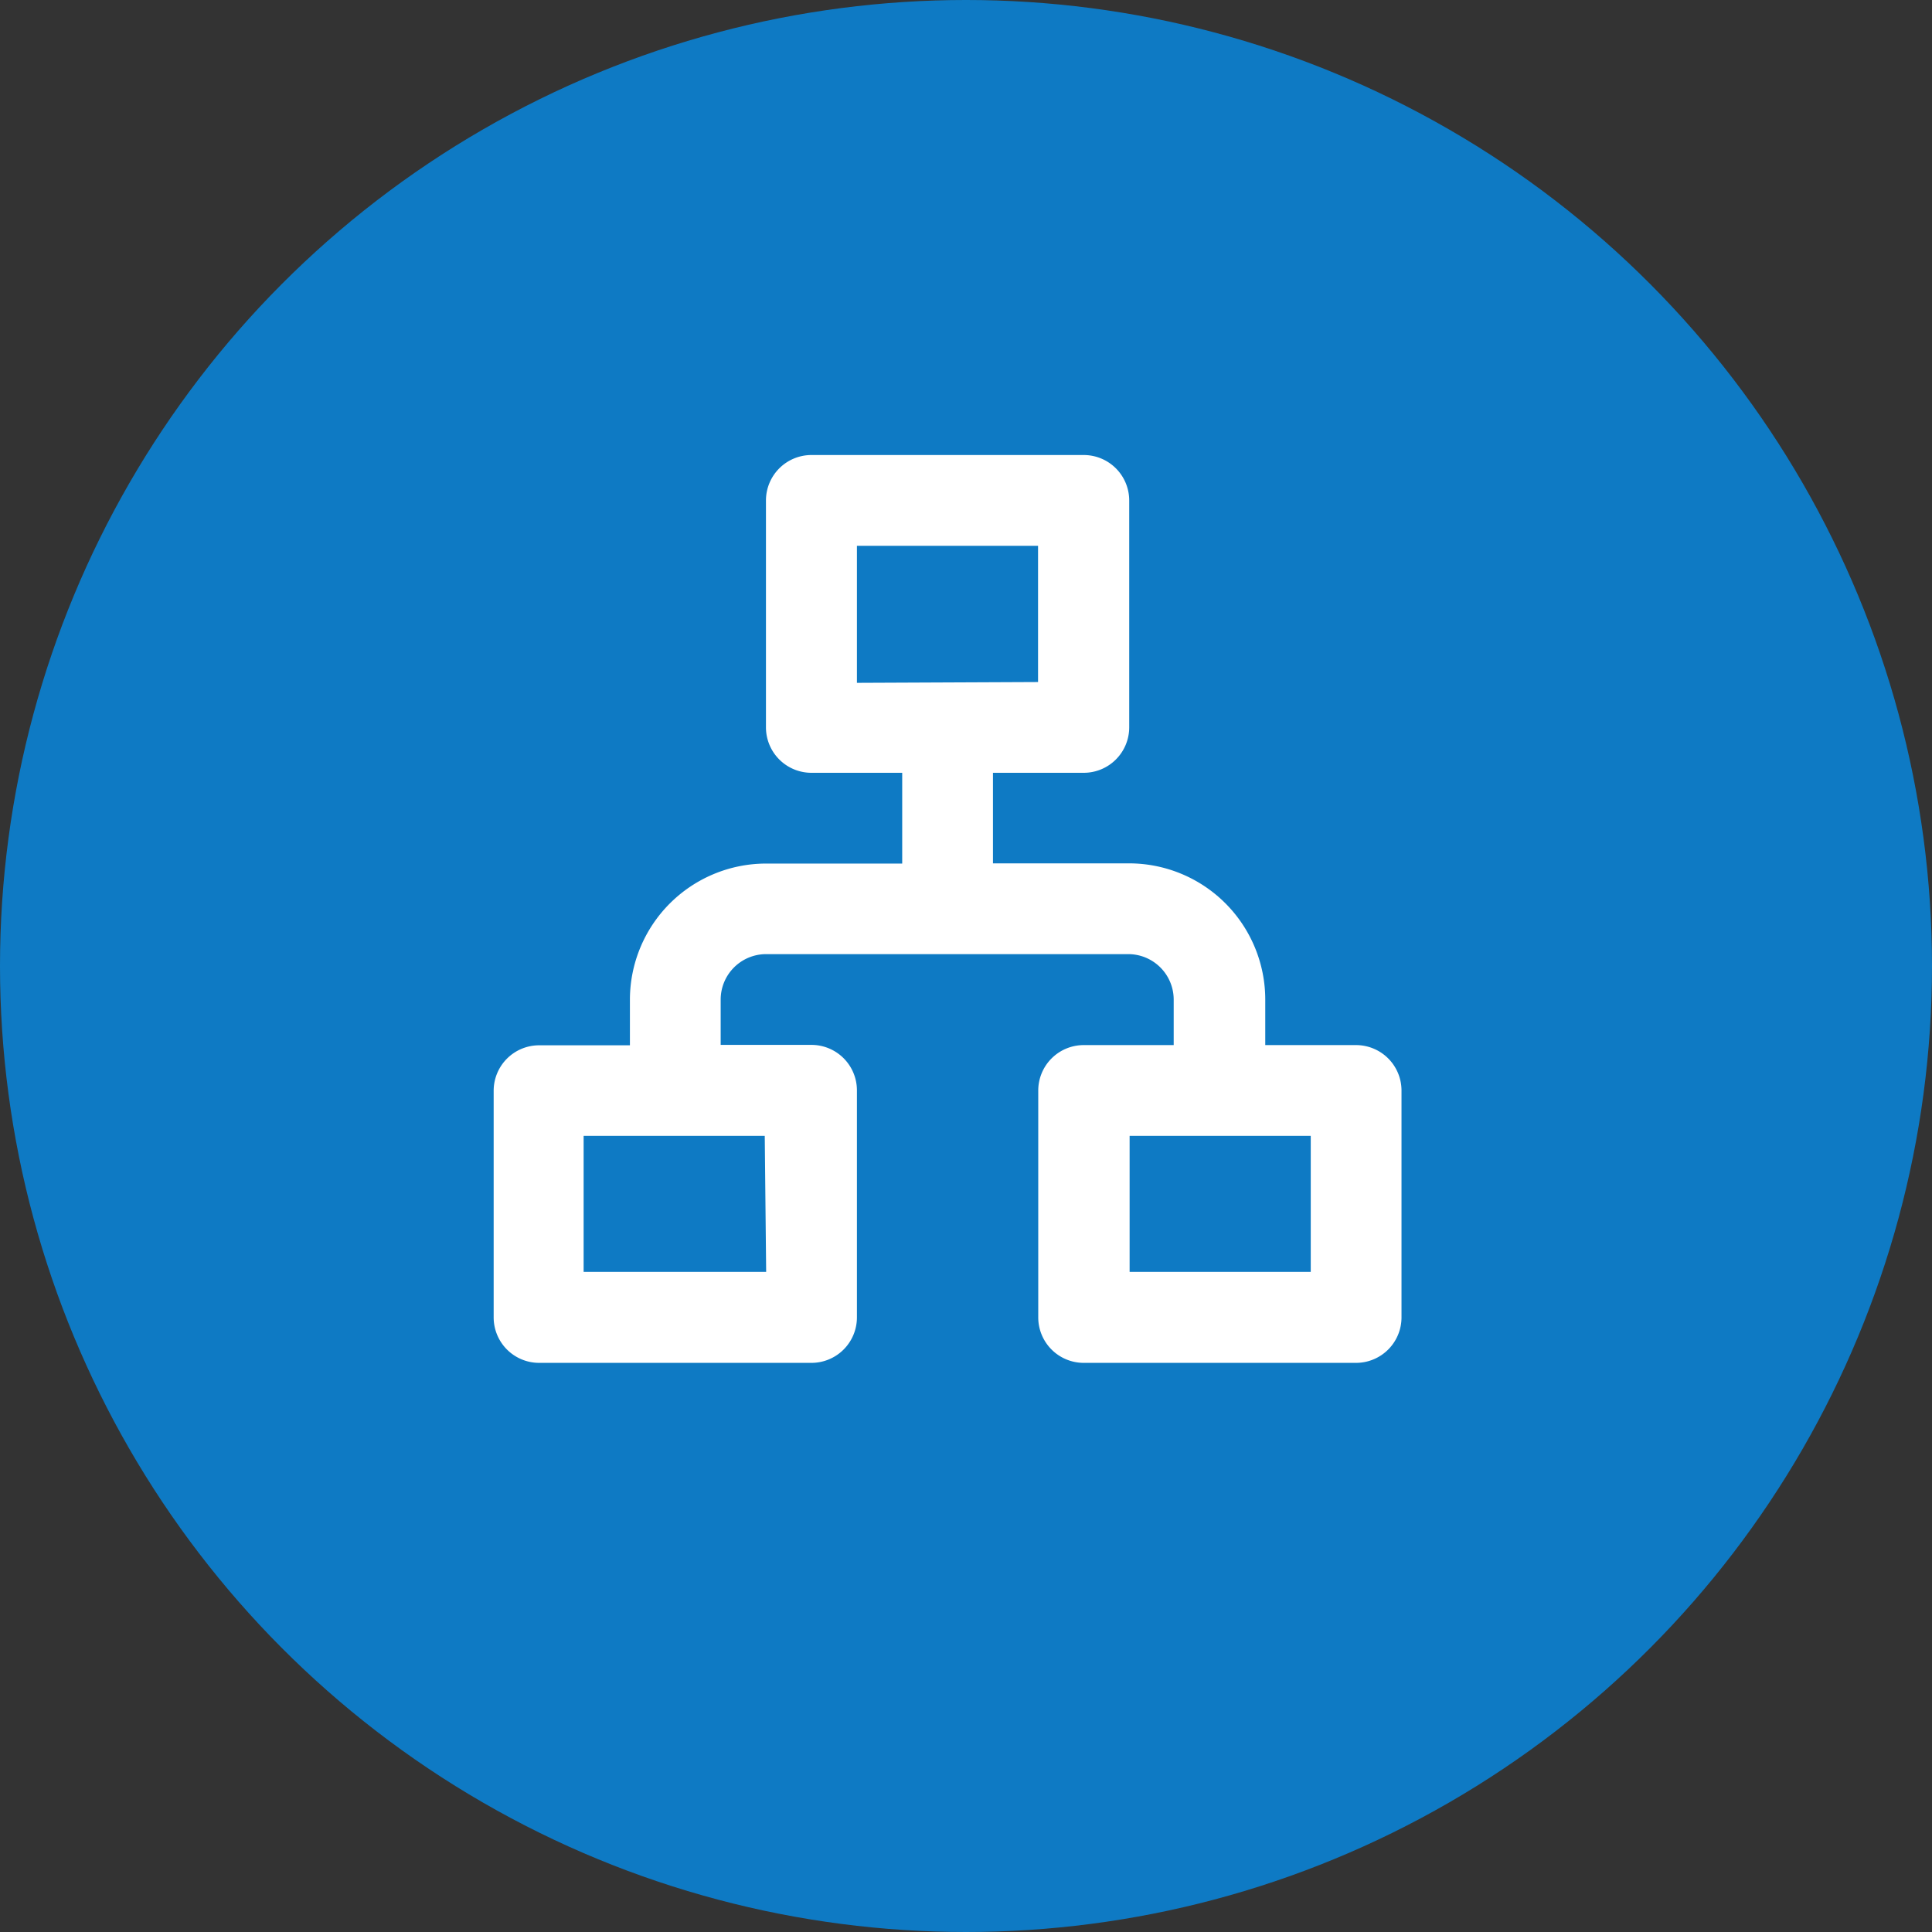
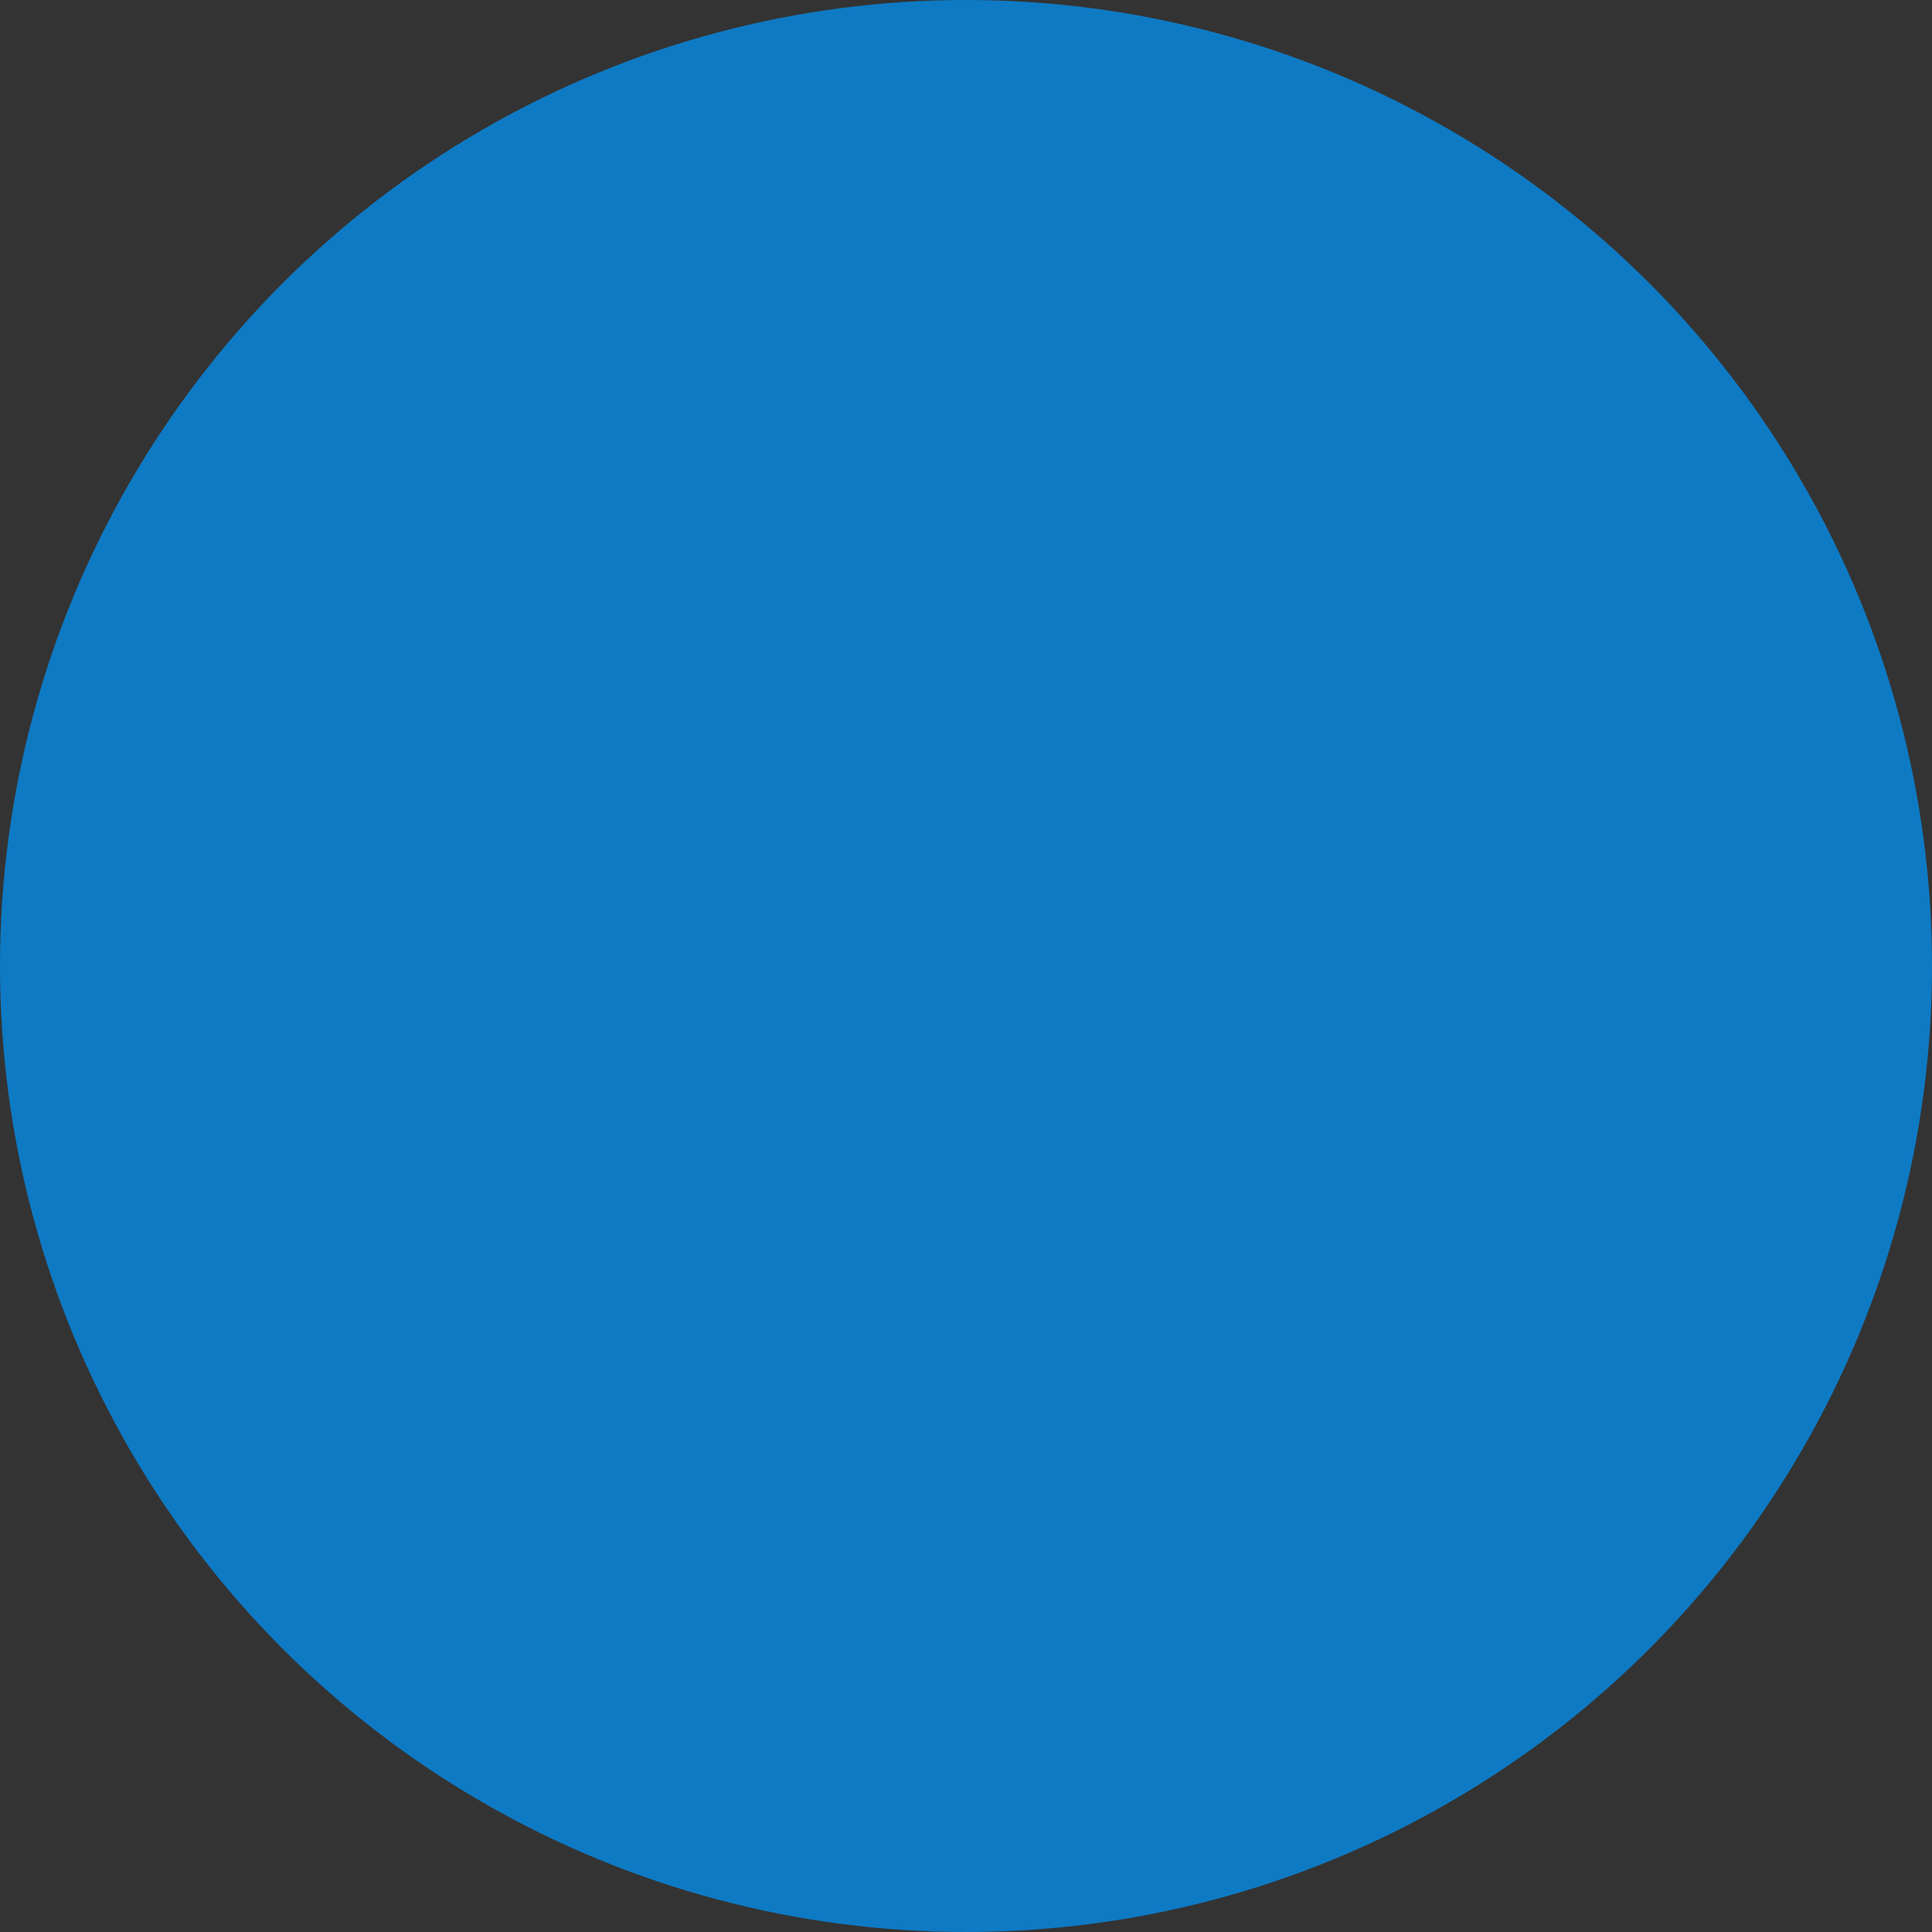
<svg xmlns="http://www.w3.org/2000/svg" viewBox="0 0 96 96">
  <rect x="0" y="0" width="96" height="96" fill="#333333" stroke="none" />
  <defs>
    <style>.cls-1{fill:#0e7ac4;}.cls-2{fill:#fff;}</style>
  </defs>
  <title>icon-network</title>
  <g id="Layer_2" data-name="Layer 2">
    <g id="Layer_1-2" data-name="Layer 1">
      <circle class="cls-1" cx="48" cy="48" r="48" />
-       <path class="cls-2" d="M67.38,51.93H62.87V49.67a6.77,6.77,0,0,0-6.76-6.77H49.34V38.4h4.51a2.26,2.26,0,0,0,2.26-2.26V24.87a2.26,2.26,0,0,0-2.26-2.26H40.32a2.26,2.26,0,0,0-2.26,2.26V36.14a2.26,2.26,0,0,0,2.26,2.26h4.51v4.51H38.07a6.77,6.77,0,0,0-6.77,6.77v2.26H26.79a2.26,2.26,0,0,0-2.26,2.26V65.46a2.26,2.26,0,0,0,2.26,2.26H40.32a2.26,2.26,0,0,0,2.26-2.26V54.18a2.26,2.26,0,0,0-2.26-2.26H35.81V49.67a2.26,2.26,0,0,1,2.26-2.26h18a2.26,2.26,0,0,1,2.25,2.26v2.26H53.85a2.26,2.26,0,0,0-2.26,2.26V65.46a2.26,2.26,0,0,0,2.26,2.26H67.38a2.26,2.26,0,0,0,2.26-2.26V54.18A2.26,2.26,0,0,0,67.38,51.93Zm-24.8-18V27.12h9v6.77ZM38.07,63.2H29V56.44h9Zm27.06,0h-9V56.44h9Z" />
    </g>
  </g>
</svg>